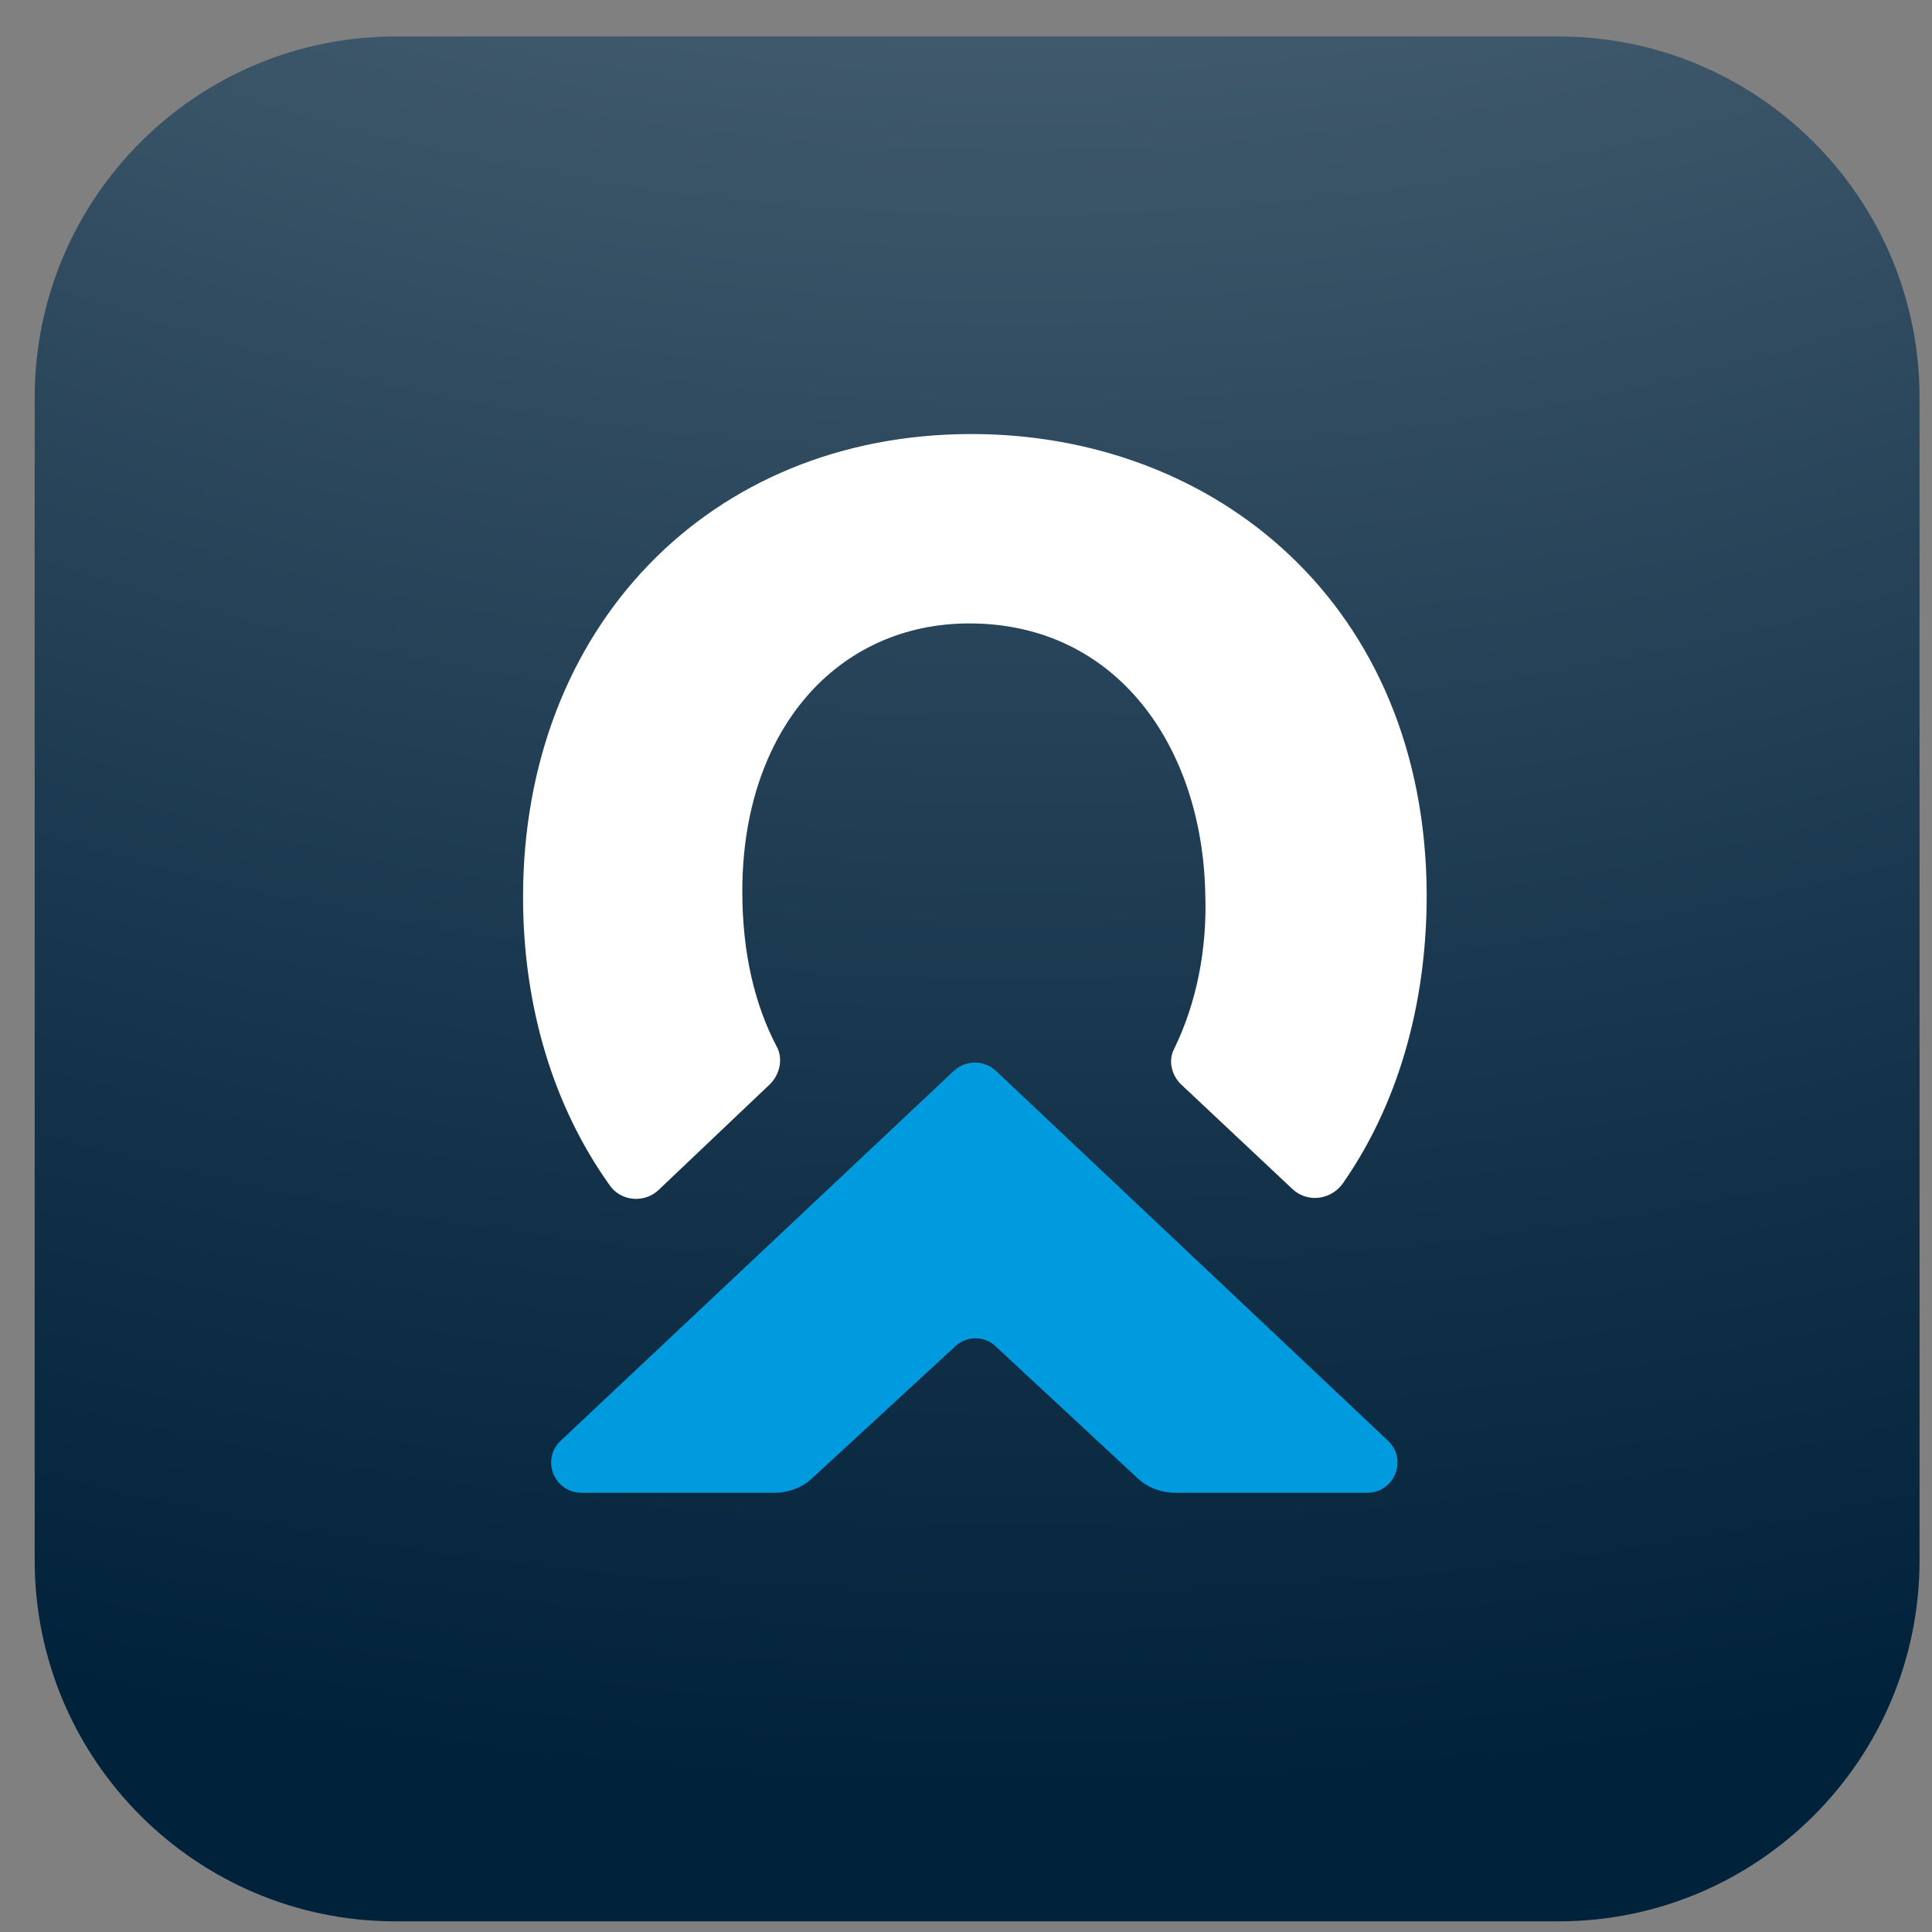
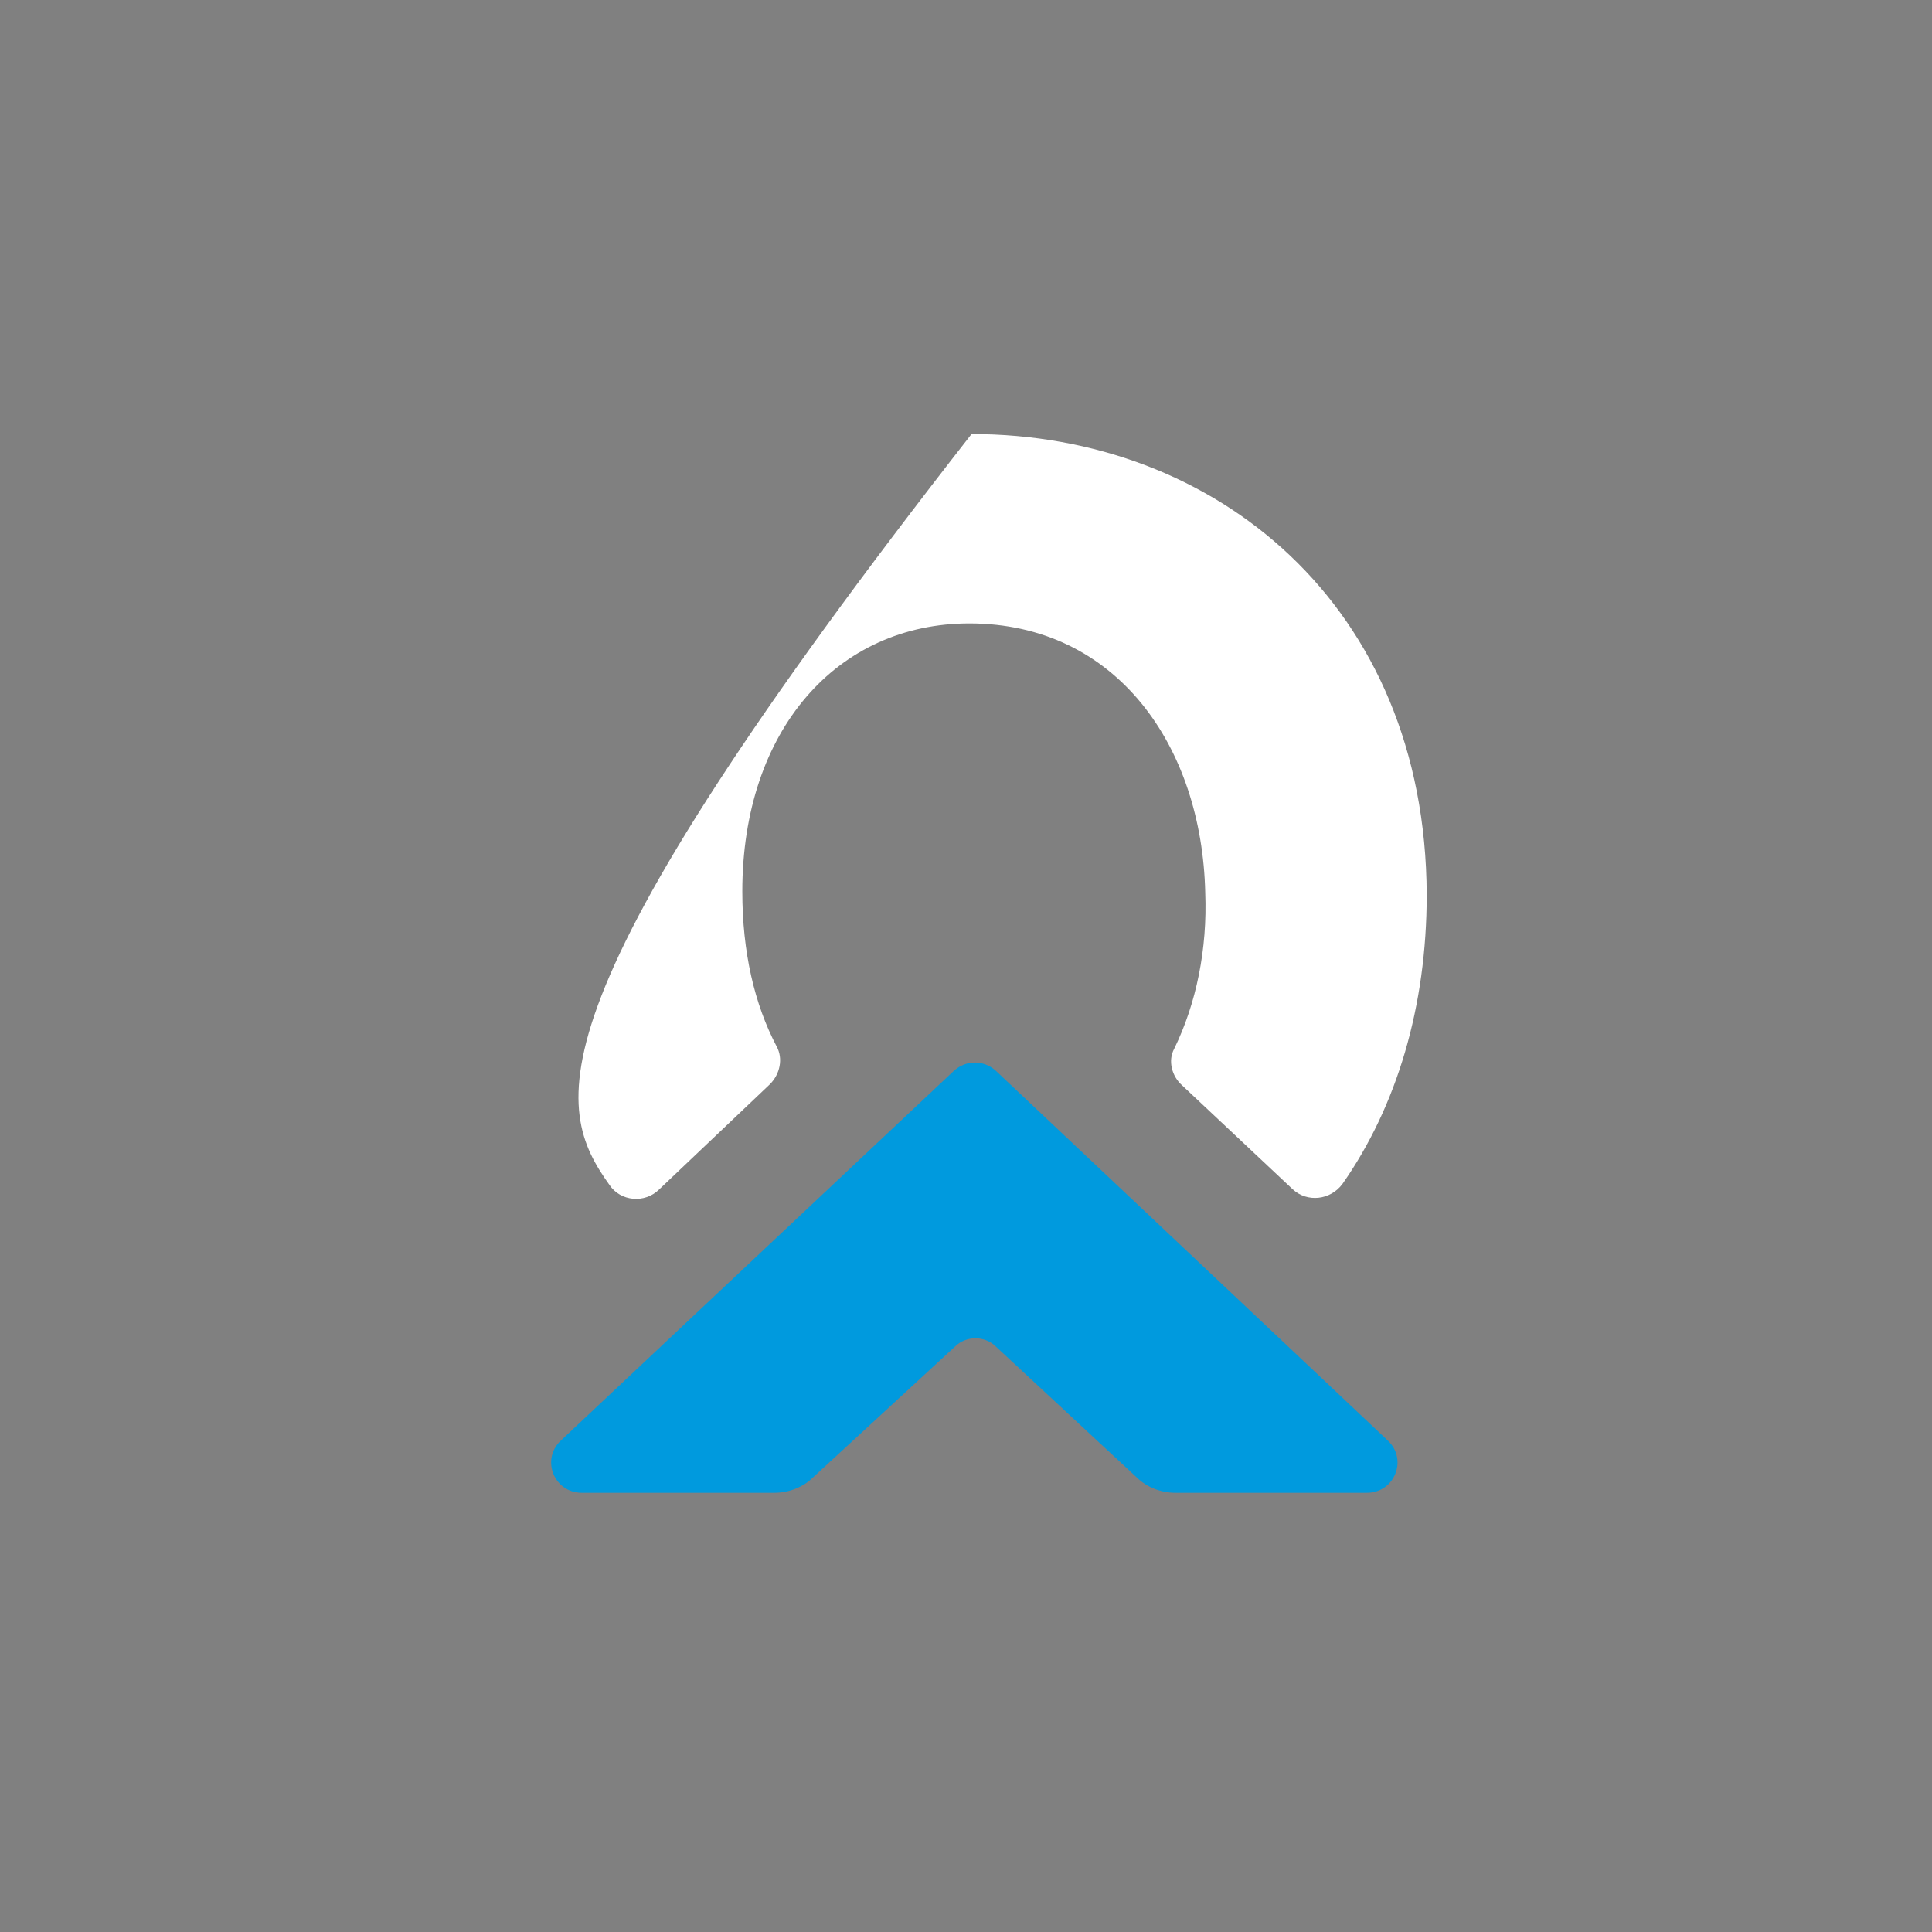
<svg xmlns="http://www.w3.org/2000/svg" width="41" height="41" viewBox="0 0 41 41" fill="none">
  <rect x="0" y="0" width="41" height="41" fill="#808080" stroke="none" />
-   <path d="M8.397 0.774H33.074C37.304 0.774 40.736 4.205 40.736 8.436V33.112C40.736 37.343 37.304 40.774 33.074 40.774H8.397C4.167 40.774 0.736 37.343 0.736 33.112V8.436C0.736 4.205 4.167 0.774 8.397 0.774Z" fill="url(#paint0_radial_5523_809)" />
-   <path d="M20.618 9.211C15.048 9.211 11.1 13.324 11.1 19.035C11.1 21.385 11.758 23.5 12.933 25.145C13.168 25.498 13.685 25.545 13.991 25.239L16.341 23.007C16.552 22.795 16.623 22.466 16.482 22.208C16.012 21.314 15.753 20.21 15.753 18.917C15.753 15.486 17.774 13.23 20.571 13.23C23.697 13.23 25.506 15.839 25.577 18.941C25.624 20.14 25.389 21.291 24.919 22.255C24.778 22.513 24.872 22.842 25.083 23.03L27.434 25.239C27.739 25.521 28.233 25.474 28.491 25.122C29.643 23.477 30.277 21.361 30.277 18.988C30.254 12.83 25.788 9.211 20.618 9.211Z" fill="white" />
+   <path d="M20.618 9.211C11.1 21.385 11.758 23.5 12.933 25.145C13.168 25.498 13.685 25.545 13.991 25.239L16.341 23.007C16.552 22.795 16.623 22.466 16.482 22.208C16.012 21.314 15.753 20.21 15.753 18.917C15.753 15.486 17.774 13.23 20.571 13.23C23.697 13.23 25.506 15.839 25.577 18.941C25.624 20.14 25.389 21.291 24.919 22.255C24.778 22.513 24.872 22.842 25.083 23.03L27.434 25.239C27.739 25.521 28.233 25.474 28.491 25.122C29.643 23.477 30.277 21.361 30.277 18.988C30.254 12.83 25.788 9.211 20.618 9.211Z" fill="white" />
  <path d="M29.008 31.679H24.942C24.637 31.679 24.331 31.561 24.12 31.35L21.135 28.577C20.9 28.342 20.501 28.342 20.266 28.577L17.257 31.35C17.046 31.561 16.74 31.679 16.435 31.679H12.345C11.758 31.679 11.476 30.974 11.899 30.574L20.242 22.725C20.501 22.49 20.877 22.49 21.135 22.725L29.455 30.574C29.878 30.974 29.596 31.679 29.008 31.679Z" fill="#009ADE" />
  <defs>
    <radialGradient id="paint0_radial_5523_809" cx="0" cy="0" r="1" gradientUnits="userSpaceOnUse" gradientTransform="translate(21.65 -51.774) scale(89.958)">
      <stop stop-color="#A6B2BB" />
      <stop offset="0.41" stop-color="#5D7282" />
      <stop offset="0.81" stop-color="#1A384F" />
      <stop offset="1" stop-color="#01223B" />
    </radialGradient>
  </defs>
</svg>